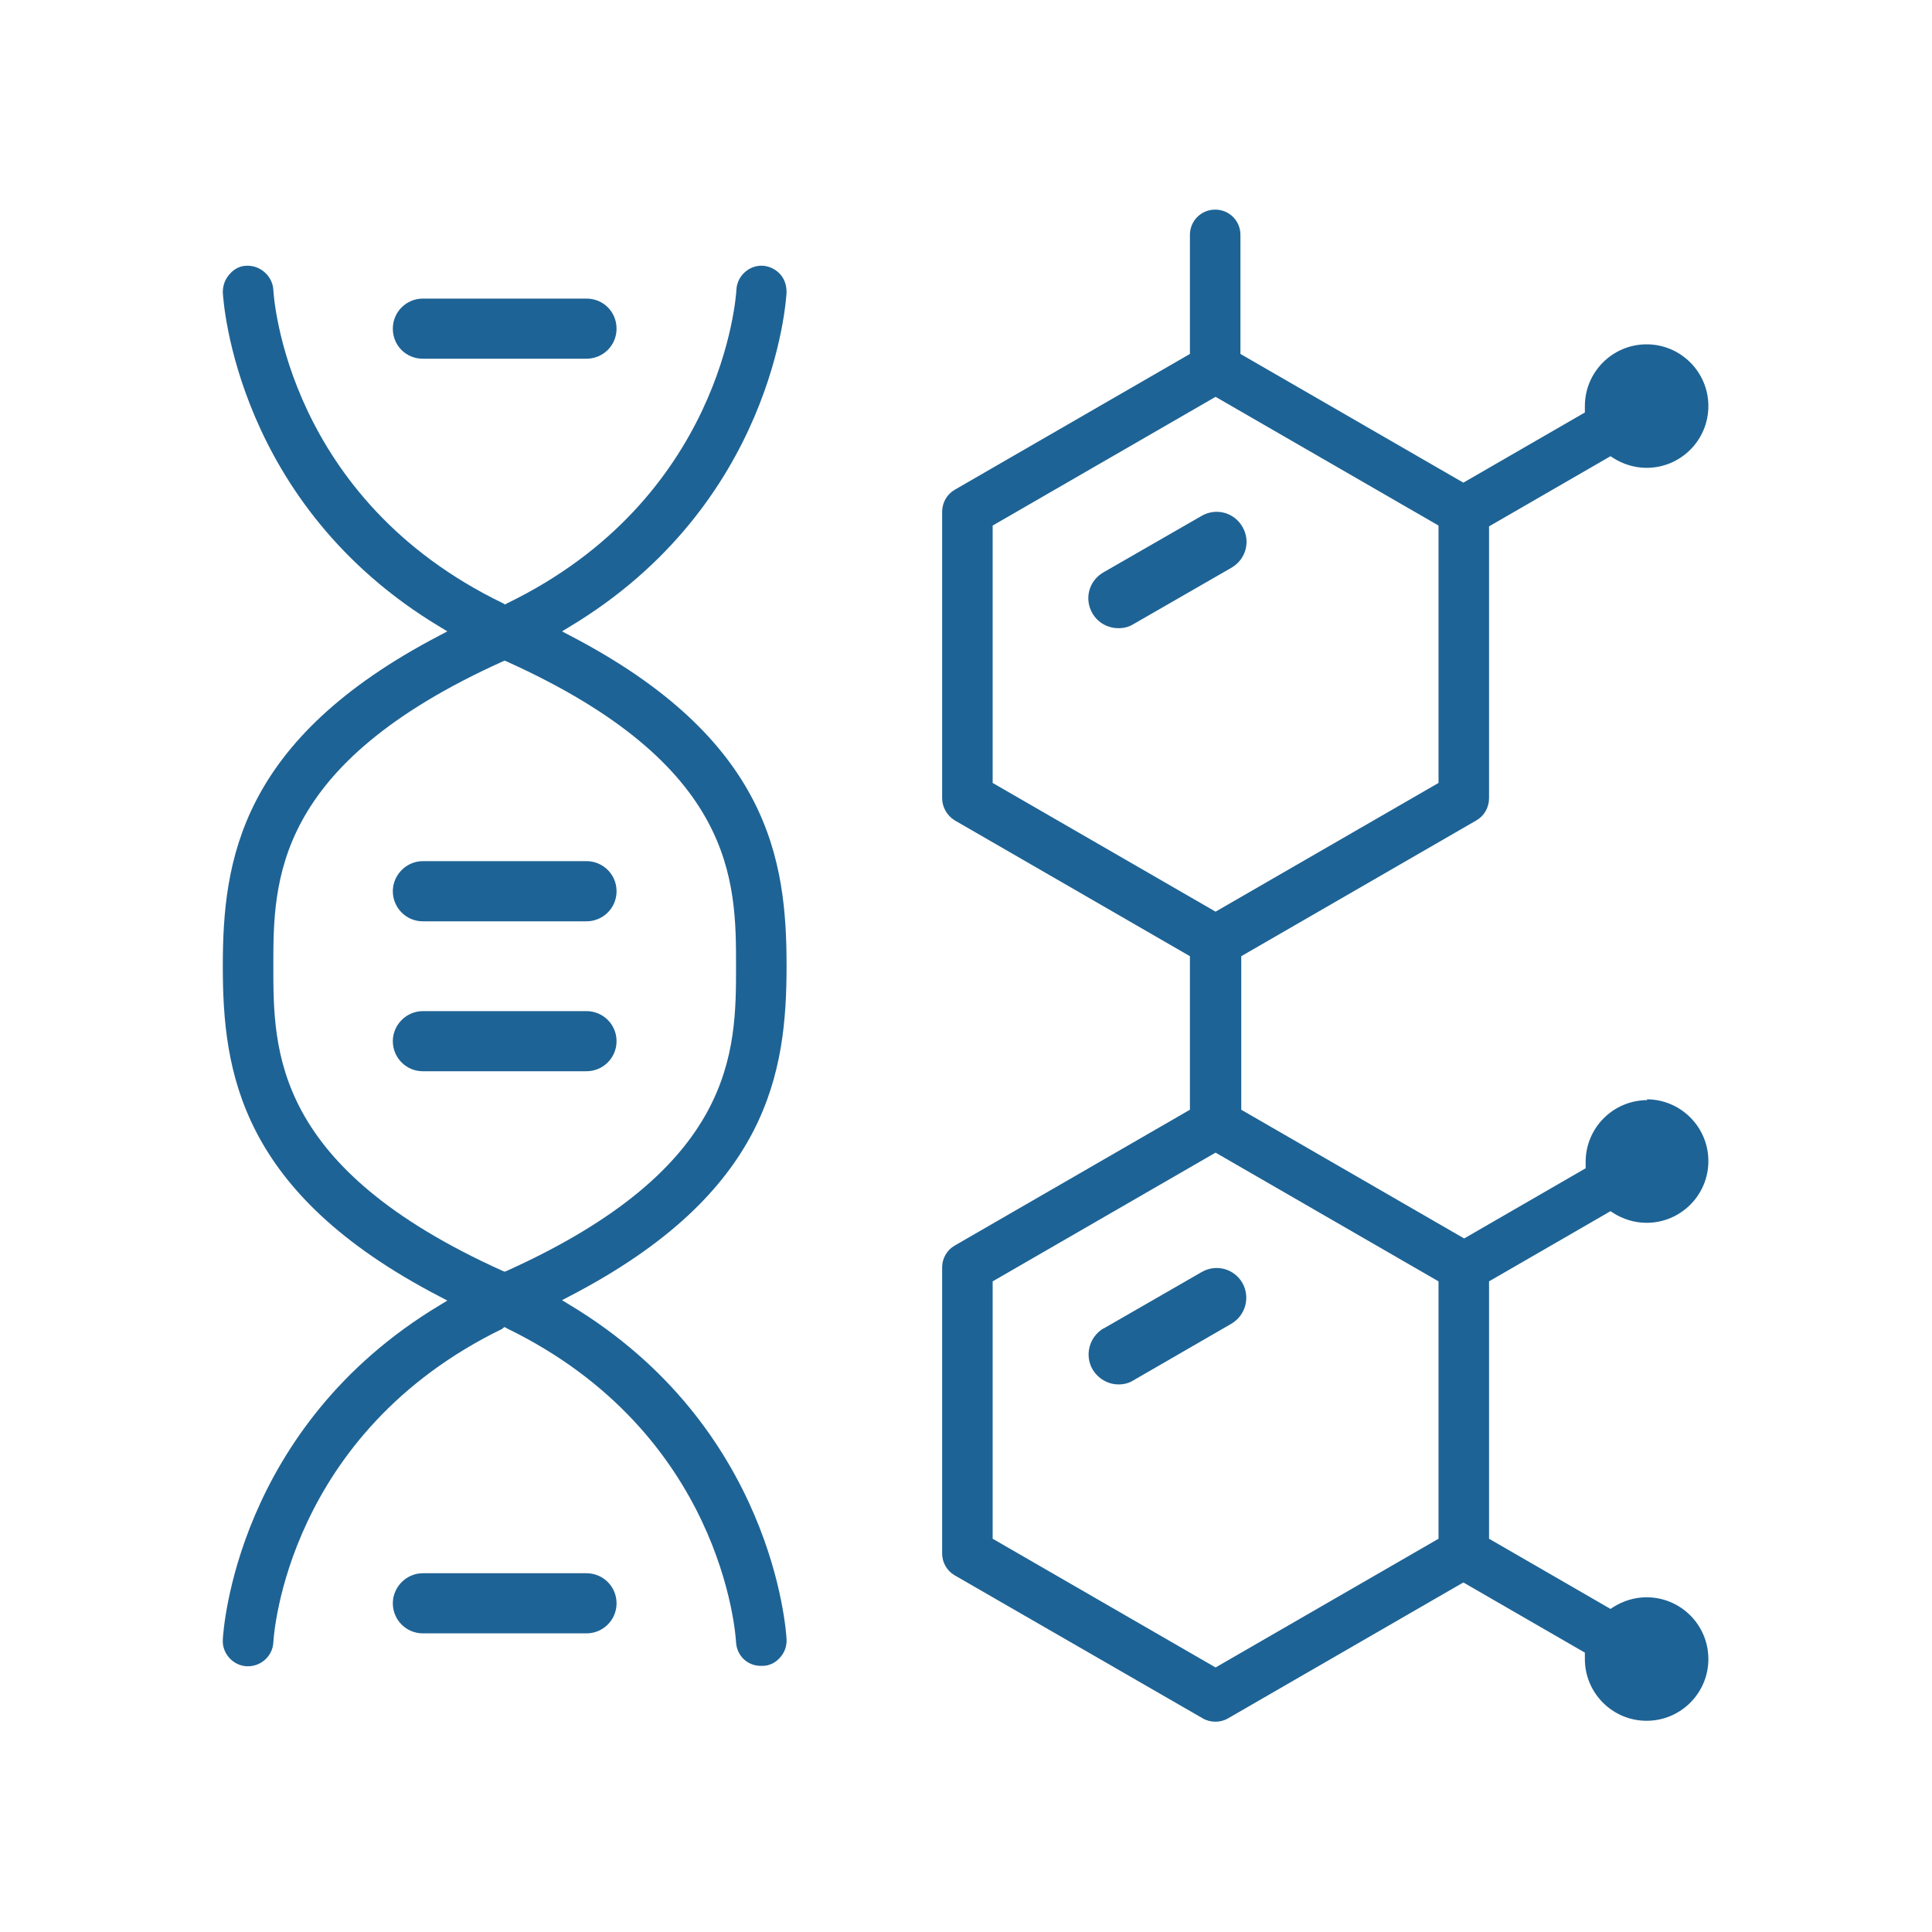
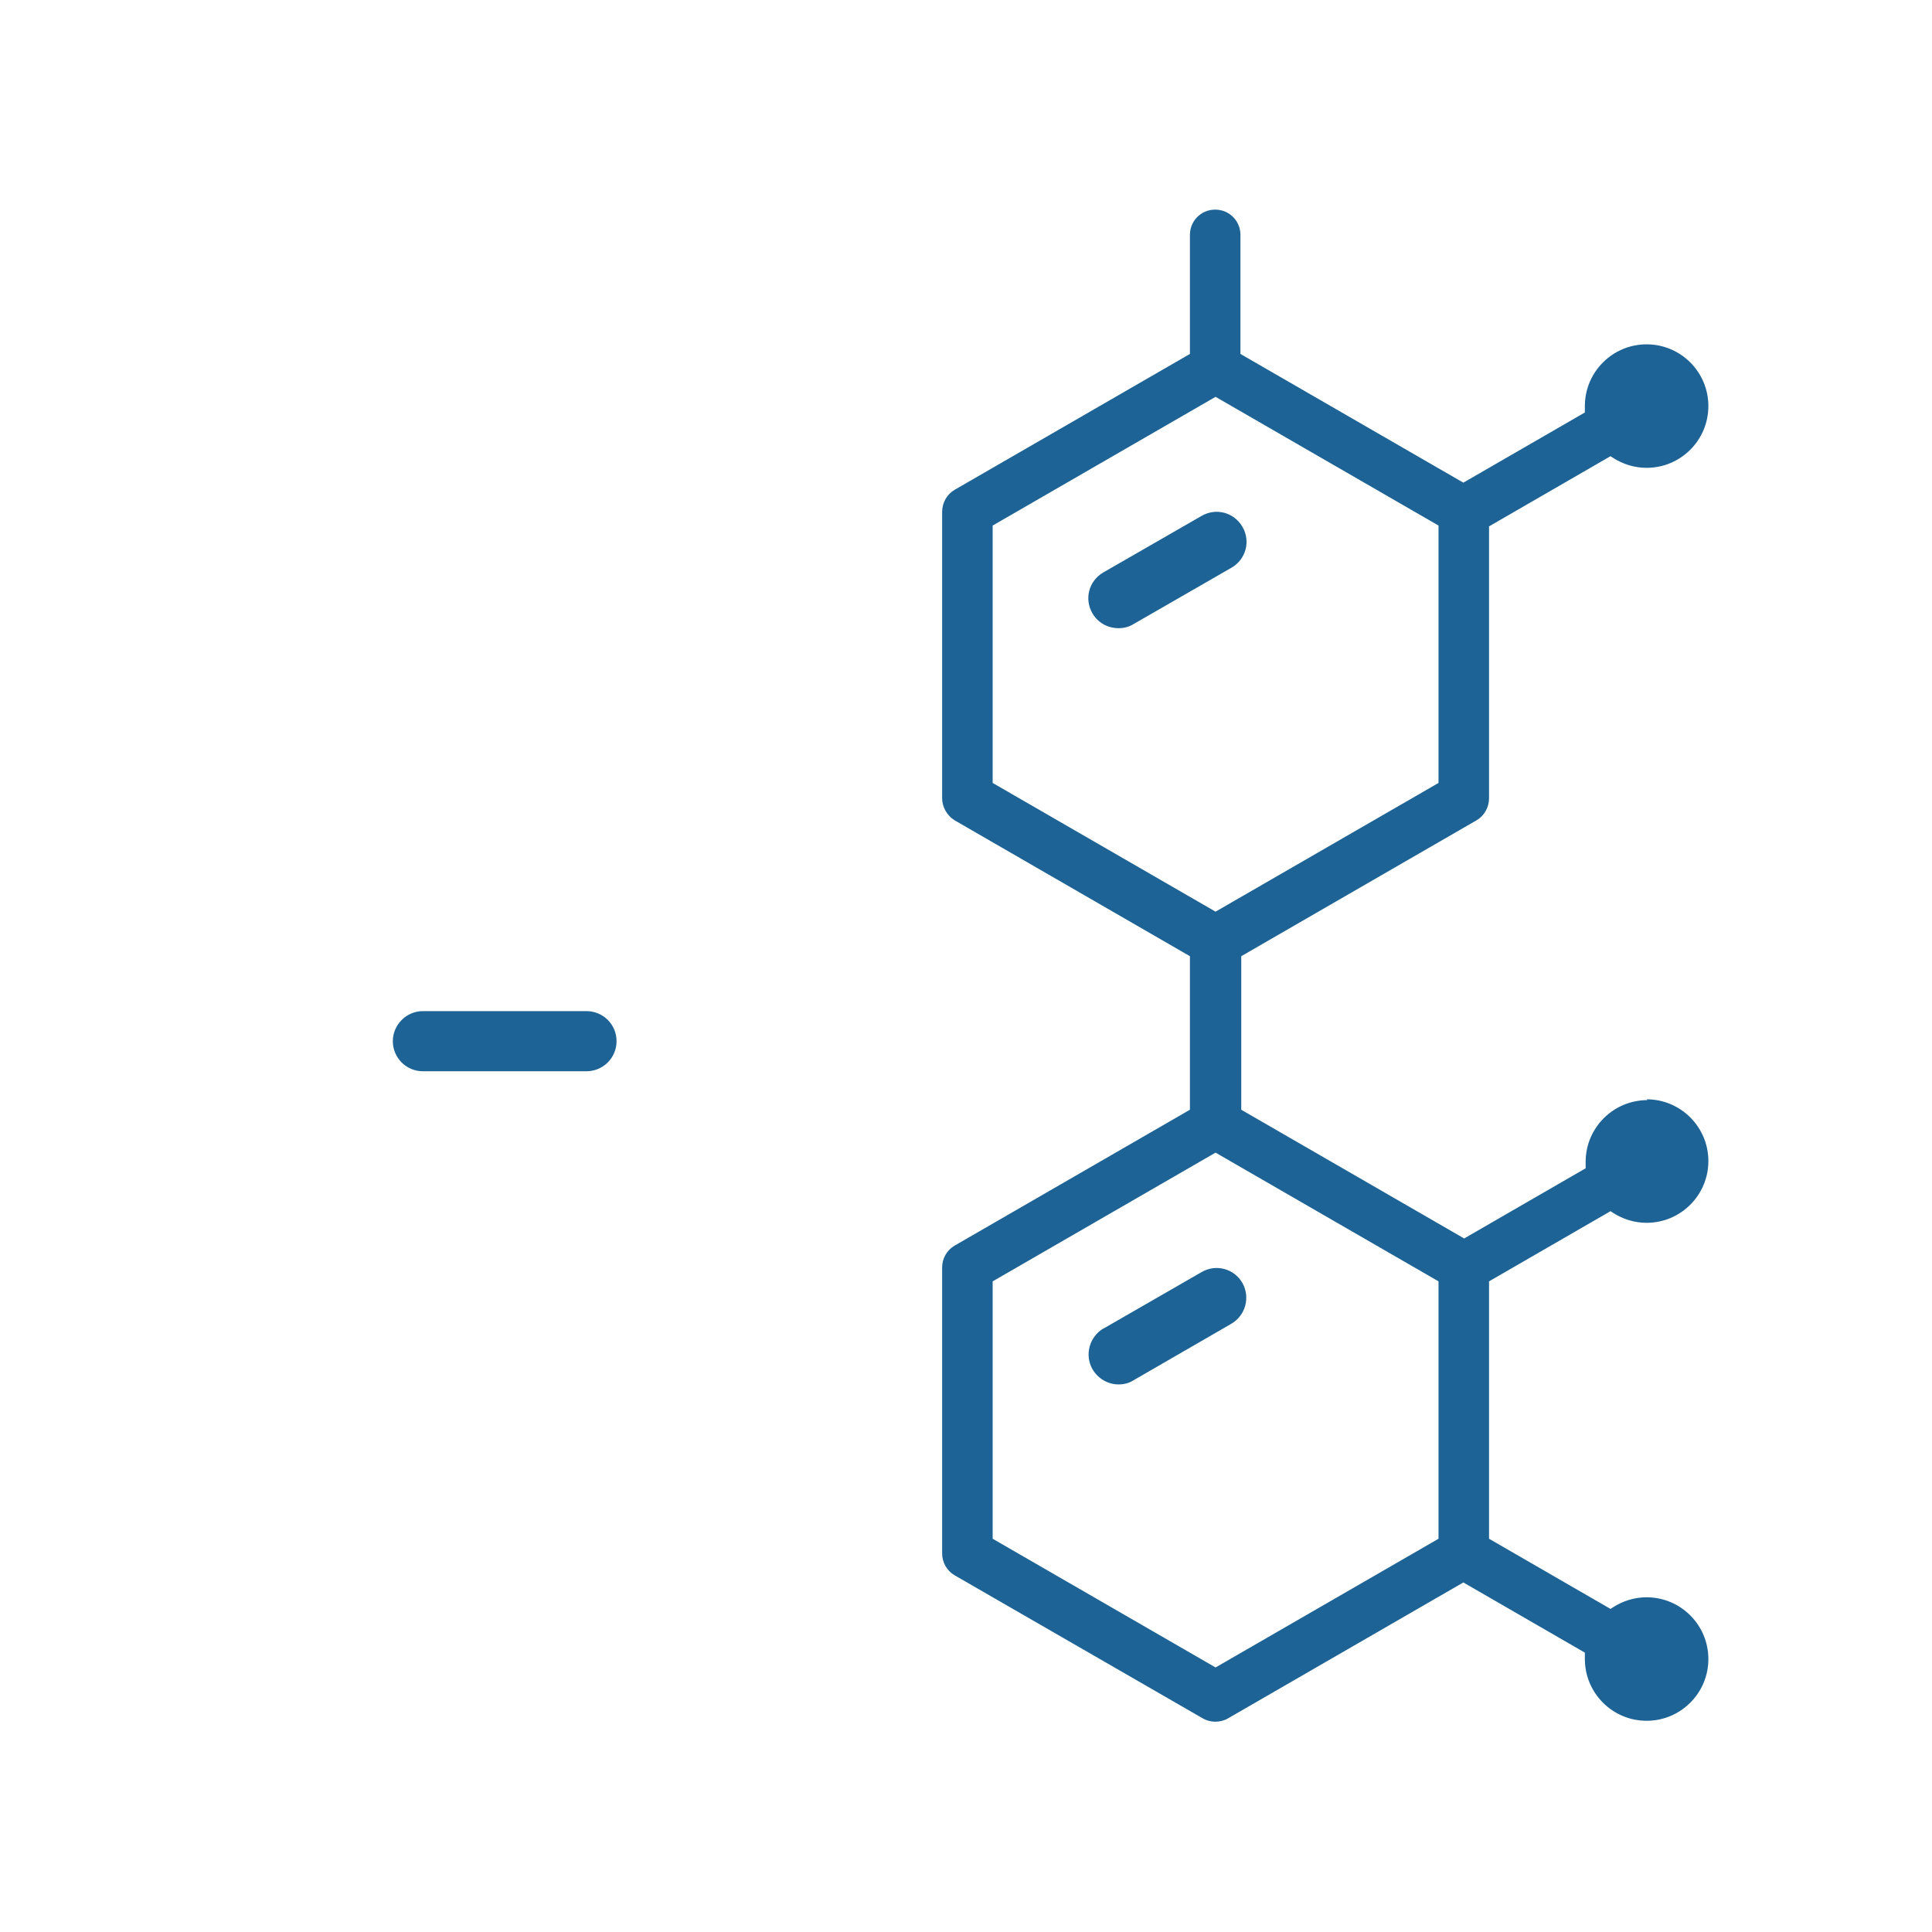
<svg xmlns="http://www.w3.org/2000/svg" viewBox="0 0 40 40" fill="none">
  <g clip-path="url(#clip0_7743_883)">
    <path d="M25.723 10.906C25.548 10.607 25.175 10.508 24.876 10.682L22.842 11.852C22.543 12.027 22.444 12.4 22.618 12.699C22.734 12.898 22.942 13.006 23.158 13.006C23.265 13.006 23.373 12.981 23.465 12.923L25.498 11.753C25.797 11.578 25.897 11.205 25.723 10.906Z" fill="#1E6395" />
    <path d="M34.108 22.777C33.402 22.777 32.829 23.35 32.829 24.055C32.829 24.08 32.829 24.097 32.829 24.122V24.188L30.314 25.641L25.699 22.976V19.797L30.571 16.983C30.729 16.891 30.829 16.717 30.829 16.526V10.898L33.344 9.445L33.394 9.478C33.601 9.611 33.842 9.686 34.091 9.686C34.797 9.686 35.37 9.113 35.37 8.407C35.37 7.702 34.797 7.129 34.091 7.129C33.386 7.129 32.813 7.702 32.813 8.407C32.813 8.432 32.813 8.449 32.813 8.474V8.54L30.297 9.993L25.682 7.328V4.863C25.682 4.572 25.45 4.34 25.159 4.34C24.868 4.34 24.636 4.572 24.636 4.863V7.328L19.763 10.142C19.605 10.234 19.506 10.408 19.506 10.599V16.526C19.506 16.709 19.605 16.883 19.763 16.983L24.636 19.797V22.976L19.763 25.79C19.605 25.881 19.506 26.056 19.506 26.238V32.165C19.506 32.348 19.605 32.522 19.763 32.614L24.902 35.577C25.059 35.669 25.267 35.669 25.425 35.577L30.297 32.763L32.813 34.216V34.282C32.813 34.282 32.813 34.324 32.813 34.349C32.813 35.054 33.386 35.627 34.091 35.627C34.797 35.627 35.37 35.054 35.37 34.349C35.37 33.643 34.797 33.07 34.091 33.07C33.842 33.07 33.601 33.145 33.394 33.278L33.344 33.311L30.829 31.858V26.529L33.344 25.076L33.394 25.109C33.601 25.242 33.842 25.317 34.091 25.317C34.797 25.317 35.37 24.744 35.37 24.039C35.37 23.333 34.797 22.76 34.091 22.76M20.552 16.21V10.881L25.167 8.216L29.783 10.881V16.21L25.167 18.875L20.552 16.21ZM29.783 31.858L25.167 34.523L20.552 31.858V26.529L25.167 23.864L29.783 26.529V31.858Z" fill="#1E6395" />
    <path d="M22.851 27.5C22.552 27.675 22.452 28.056 22.618 28.347C22.734 28.546 22.942 28.663 23.158 28.663C23.266 28.663 23.373 28.638 23.465 28.579L25.49 27.409C25.789 27.235 25.889 26.861 25.723 26.562C25.548 26.263 25.175 26.164 24.876 26.338L22.842 27.509L22.851 27.5Z" fill="#1E6395" />
-     <path d="M10.407 27.5L10.449 27.475L10.49 27.5C14.948 29.667 15.23 33.825 15.239 34C15.255 34.282 15.479 34.498 15.77 34.49C15.77 34.49 15.778 34.49 15.787 34.49C15.928 34.49 16.061 34.423 16.152 34.315C16.243 34.216 16.293 34.075 16.285 33.942C16.276 33.767 16.011 29.542 11.785 27.01L11.636 26.919L11.794 26.836C15.936 24.686 16.285 22.179 16.285 19.996C16.285 17.812 15.936 15.306 11.794 13.155L11.636 13.072L11.785 12.981C16.011 10.449 16.276 6.232 16.285 6.05C16.285 5.909 16.243 5.776 16.152 5.676C16.061 5.576 15.928 5.51 15.795 5.502C15.513 5.485 15.264 5.709 15.247 5.992C15.239 6.166 14.948 10.333 10.499 12.491L10.457 12.516L10.416 12.491C5.95 10.333 5.667 6.174 5.659 6C5.643 5.718 5.393 5.493 5.111 5.502C4.97 5.502 4.846 5.568 4.754 5.676C4.655 5.784 4.613 5.917 4.613 6.05C4.621 6.224 4.887 10.449 9.112 12.981L9.262 13.072L9.104 13.155C4.962 15.314 4.613 17.821 4.613 20.004C4.613 22.187 4.962 24.694 9.104 26.844L9.262 26.927L9.112 27.018C4.887 29.55 4.621 33.767 4.613 33.95C4.597 34.232 4.821 34.481 5.103 34.498C5.111 34.498 5.12 34.498 5.136 34.498C5.41 34.498 5.643 34.282 5.659 34.008C5.667 33.834 5.95 29.675 10.407 27.508M5.659 20.004C5.659 18.244 5.659 15.837 10.407 13.695L10.449 13.678L10.49 13.695C15.239 15.837 15.239 18.244 15.239 20.004C15.239 21.764 15.239 24.171 10.49 26.313L10.449 26.329L10.407 26.313C5.659 24.171 5.659 21.764 5.659 20.004Z" fill="#1E6395" />
-     <path d="M12.142 17.829H8.755C8.415 17.829 8.133 18.112 8.133 18.452C8.133 18.792 8.407 19.075 8.755 19.075H12.142C12.483 19.075 12.765 18.801 12.765 18.452C12.765 18.103 12.483 17.829 12.142 17.829Z" fill="#1E6395" />
    <path d="M12.142 20.934H8.755C8.415 20.934 8.133 21.216 8.133 21.556C8.133 21.897 8.407 22.179 8.755 22.179H12.142C12.483 22.179 12.765 21.905 12.765 21.556C12.765 21.208 12.483 20.934 12.142 20.934Z" fill="#1E6395" />
-     <path d="M8.755 7.427H12.142C12.483 7.427 12.765 7.154 12.765 6.805C12.765 6.456 12.491 6.182 12.142 6.182H8.755C8.415 6.182 8.133 6.456 8.133 6.805C8.133 7.154 8.407 7.427 8.755 7.427Z" fill="#1E6395" />
-     <path d="M12.142 32.572H8.755C8.415 32.572 8.133 32.854 8.133 33.195C8.133 33.535 8.407 33.817 8.755 33.817H12.142C12.483 33.817 12.765 33.543 12.765 33.195C12.765 32.846 12.483 32.572 12.142 32.572Z" fill="#1E6395" />
  </g>
  <defs>
    <clipPath id="clip0_7743_883">
      <rect width="30.773" height="31.32" fill="white" transform="translate(4.613 4.34)" />
    </clipPath>
  </defs>
</svg>